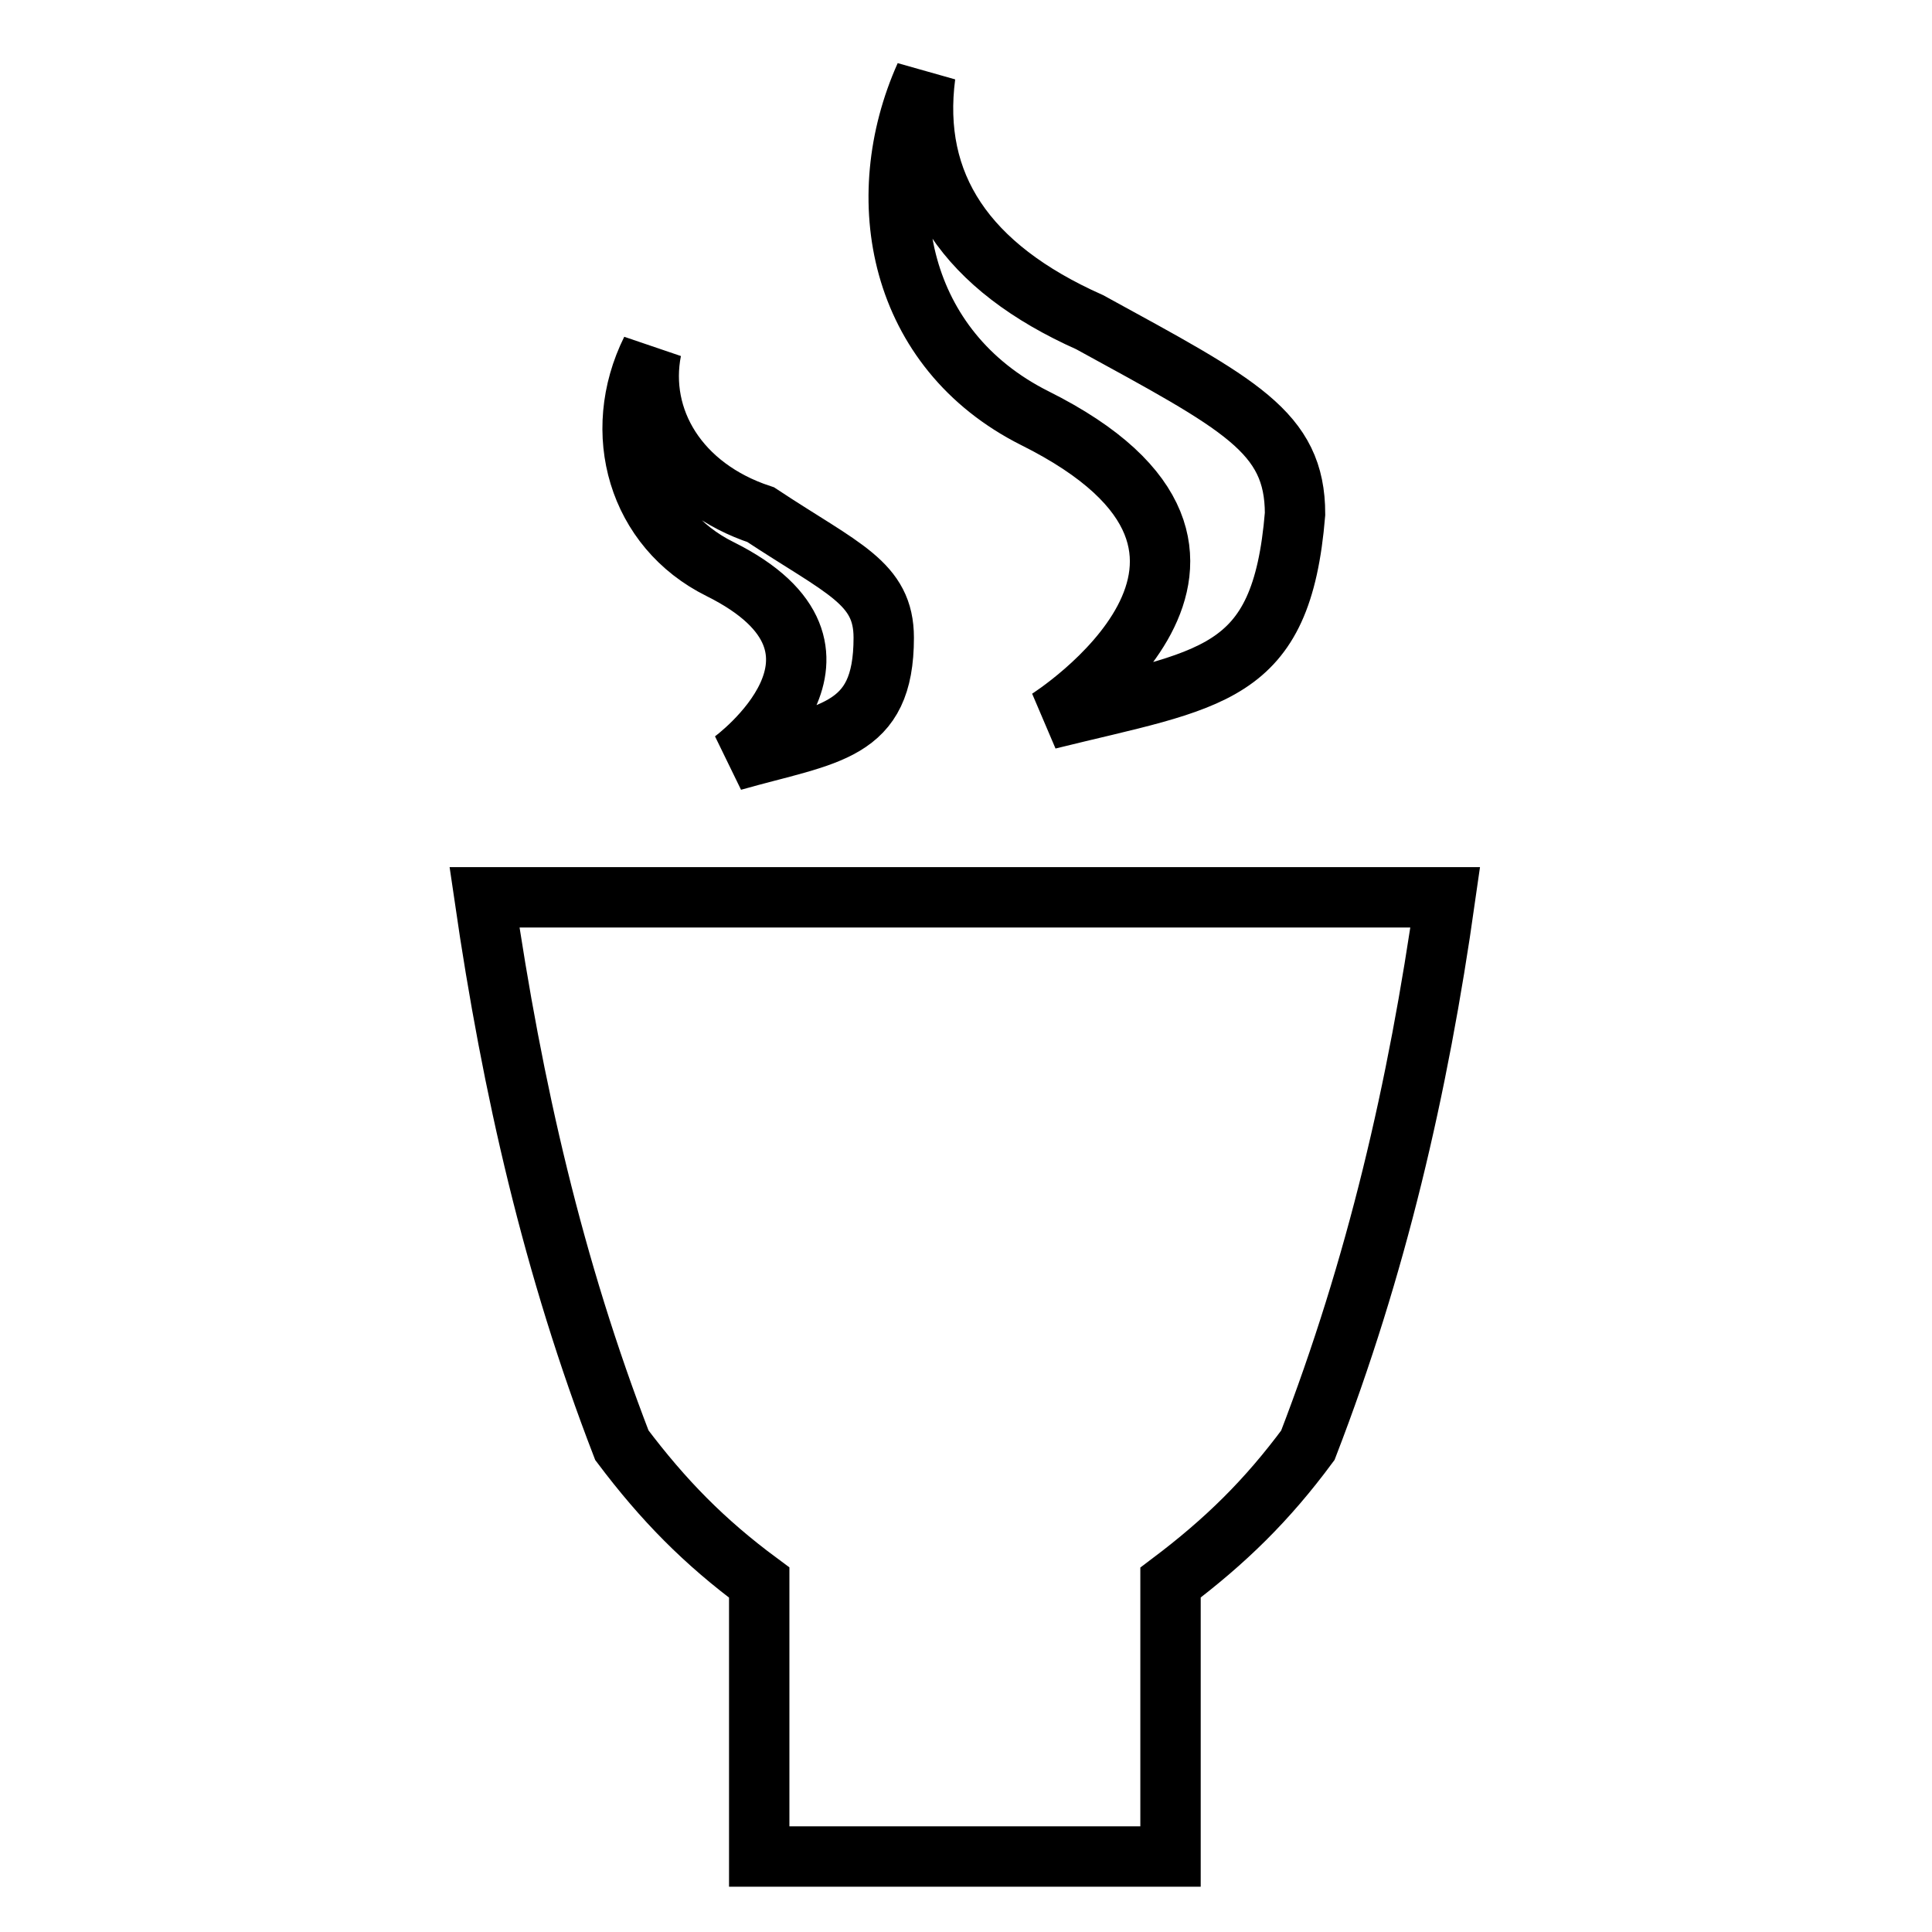
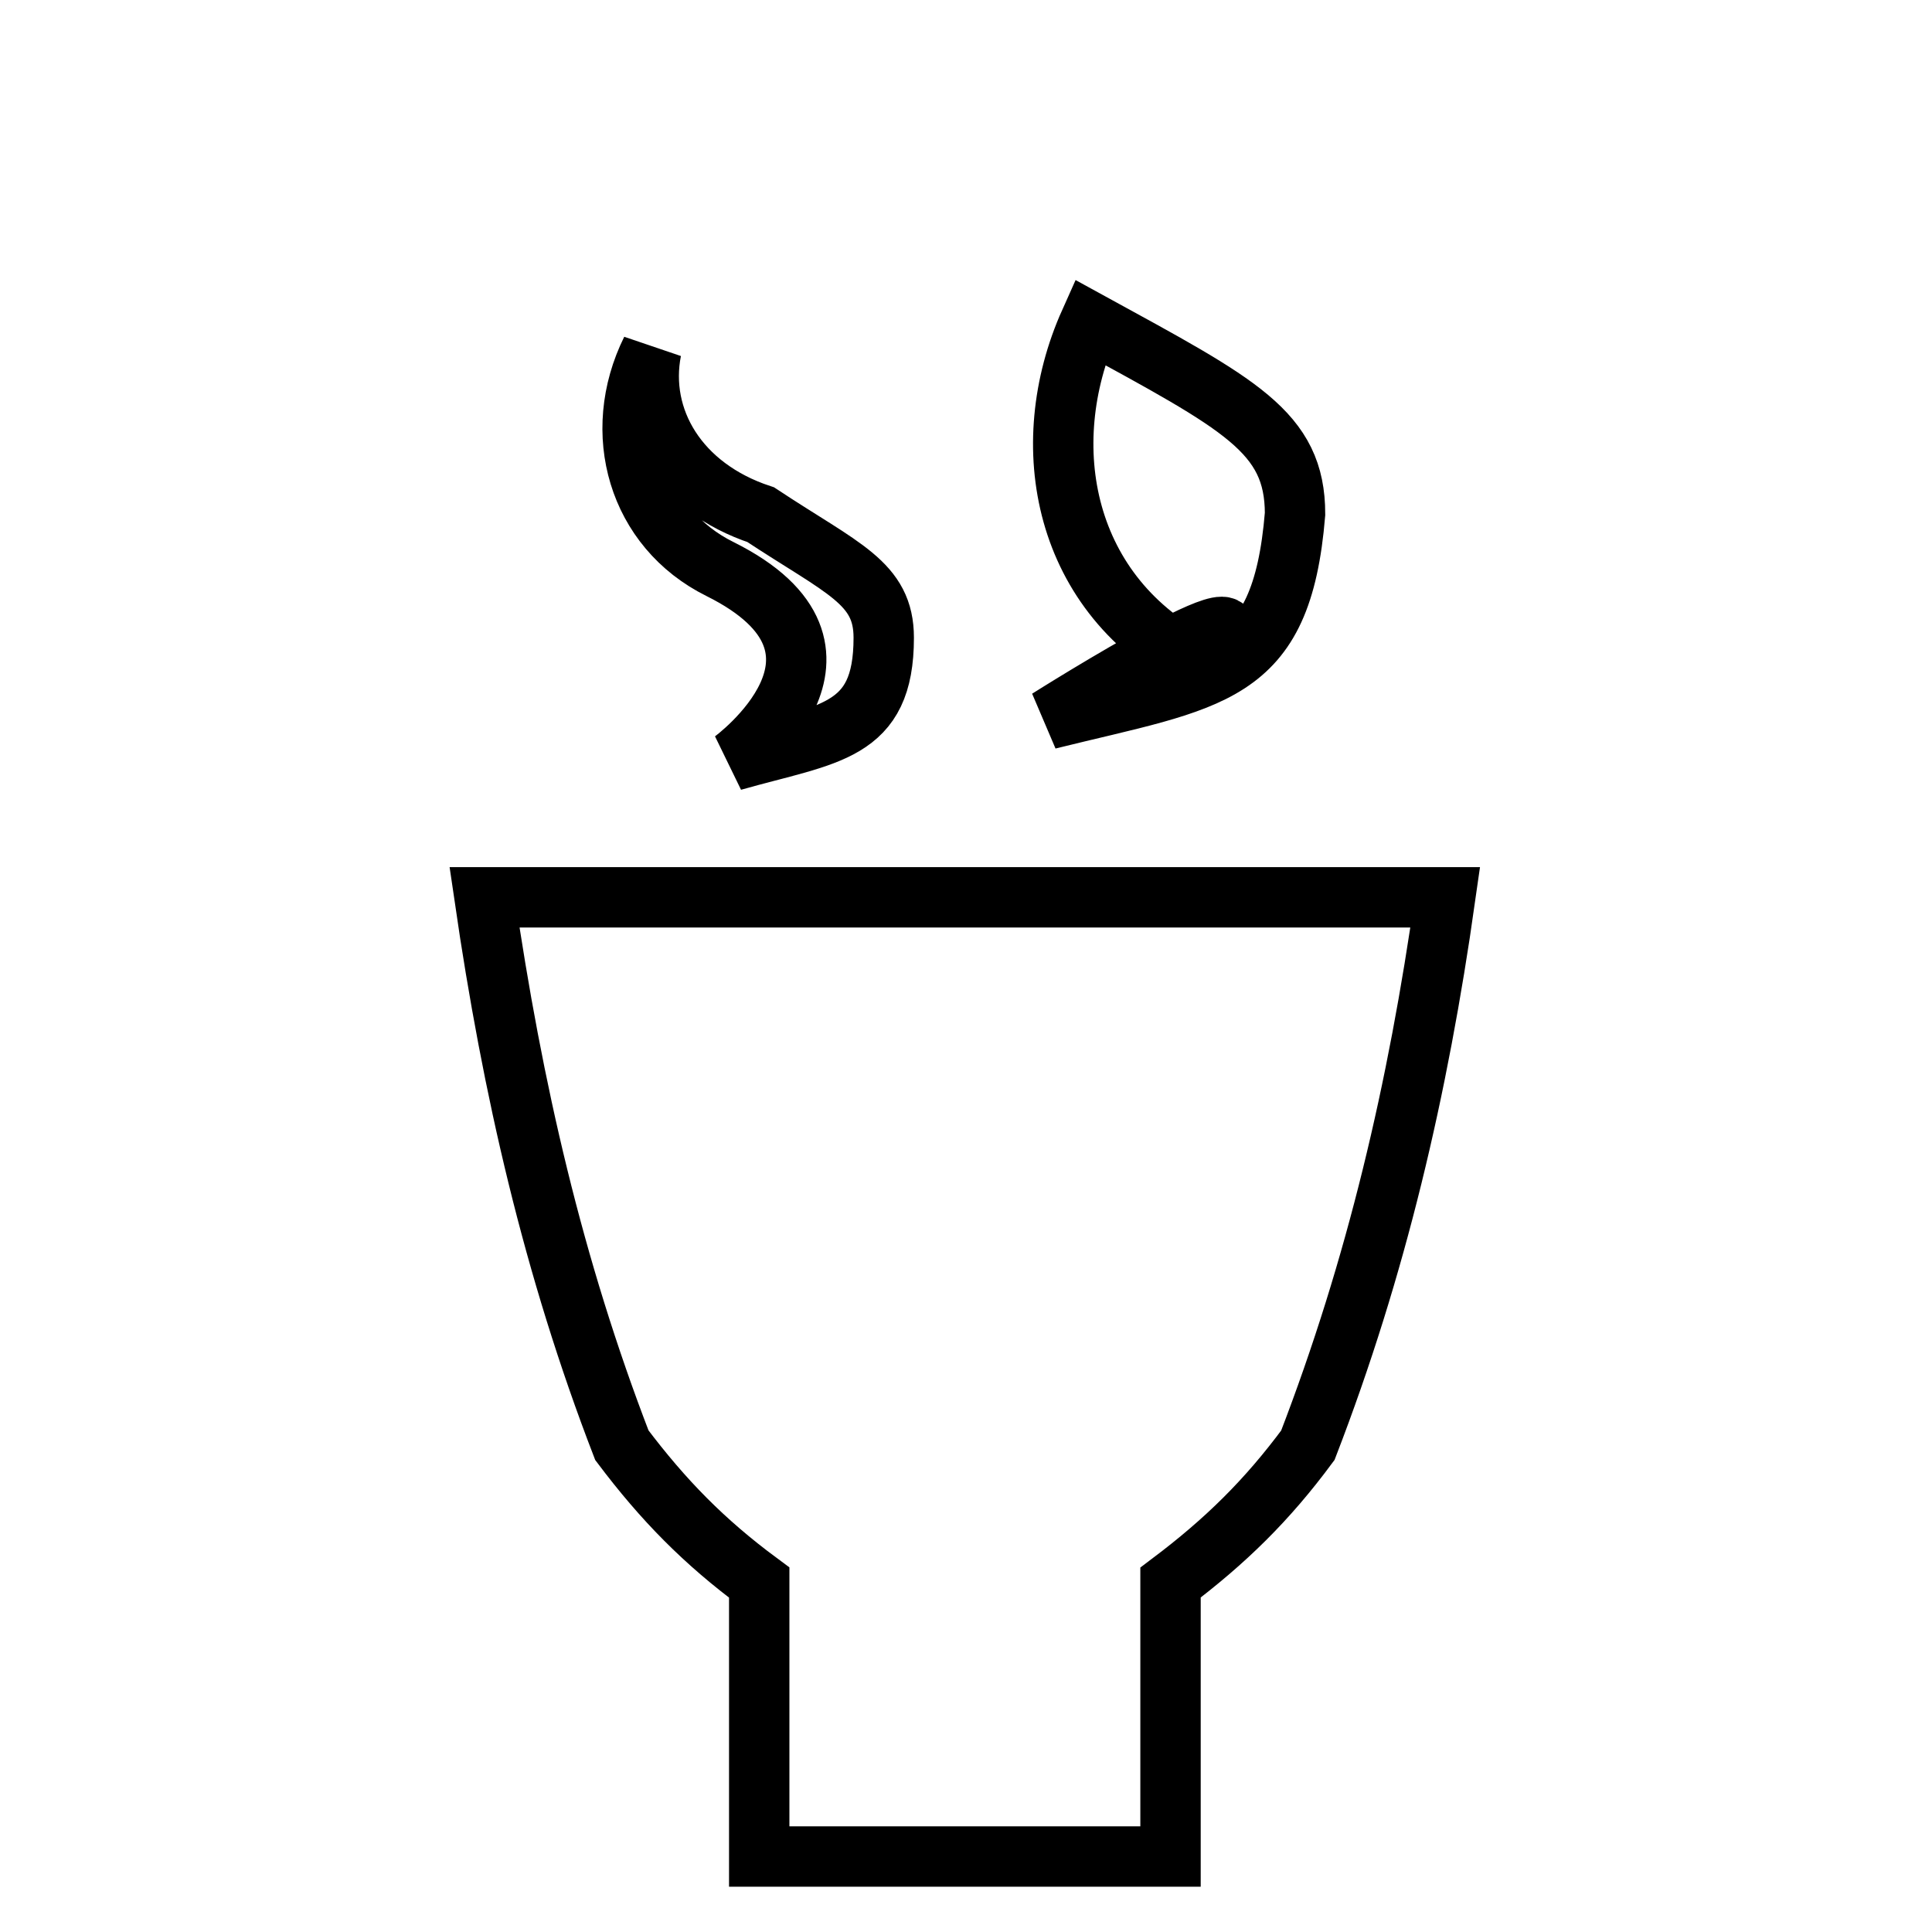
<svg xmlns="http://www.w3.org/2000/svg" version="1.1" x="0px" y="0px" viewBox="0 0 256 256" enable-background="new 0 0 256 256" xml:space="preserve">
  <g>
-     <path stroke-width="8" fill-opacity="0" stroke="#000000" d="M191.5,118.9c-3.6,25.4-9.1,49-18.2,72.6c-5.4,7.3-10.9,12.7-18.2,18.2V246h-54.5v-36.3 c-7.3-5.4-12.7-10.9-18.2-18.2c-9.1-23.6-14.5-47.2-18.2-72.6H191.5z M138.9,95.3c21.8-5.4,30.9-5.4,32.7-27.2 c0-10.9-7.3-14.5-27.2-25.4C128,35.4,120.7,24.5,122.6,10c-7.3,16.3-3.6,36.3,14.5,45.4C173.4,73.5,138.9,95.3,138.9,95.3z  M97.1,100.8c12.7-3.6,20-3.6,20-16.3c0-7.3-5.4-9.1-16.3-16.3c-10.9-3.6-16.3-12.7-14.5-21.8c-5.4,10.9-1.8,23.6,9.1,29 C117.1,86.2,97.1,100.8,97.1,100.8z" />
+     <path stroke-width="8" fill-opacity="0" stroke="#000000" d="M191.5,118.9c-3.6,25.4-9.1,49-18.2,72.6c-5.4,7.3-10.9,12.7-18.2,18.2V246h-54.5v-36.3 c-7.3-5.4-12.7-10.9-18.2-18.2c-9.1-23.6-14.5-47.2-18.2-72.6H191.5z M138.9,95.3c21.8-5.4,30.9-5.4,32.7-27.2 c0-10.9-7.3-14.5-27.2-25.4c-7.3,16.3-3.6,36.3,14.5,45.4C173.4,73.5,138.9,95.3,138.9,95.3z  M97.1,100.8c12.7-3.6,20-3.6,20-16.3c0-7.3-5.4-9.1-16.3-16.3c-10.9-3.6-16.3-12.7-14.5-21.8c-5.4,10.9-1.8,23.6,9.1,29 C117.1,86.2,97.1,100.8,97.1,100.8z" />
  </g>
</svg>